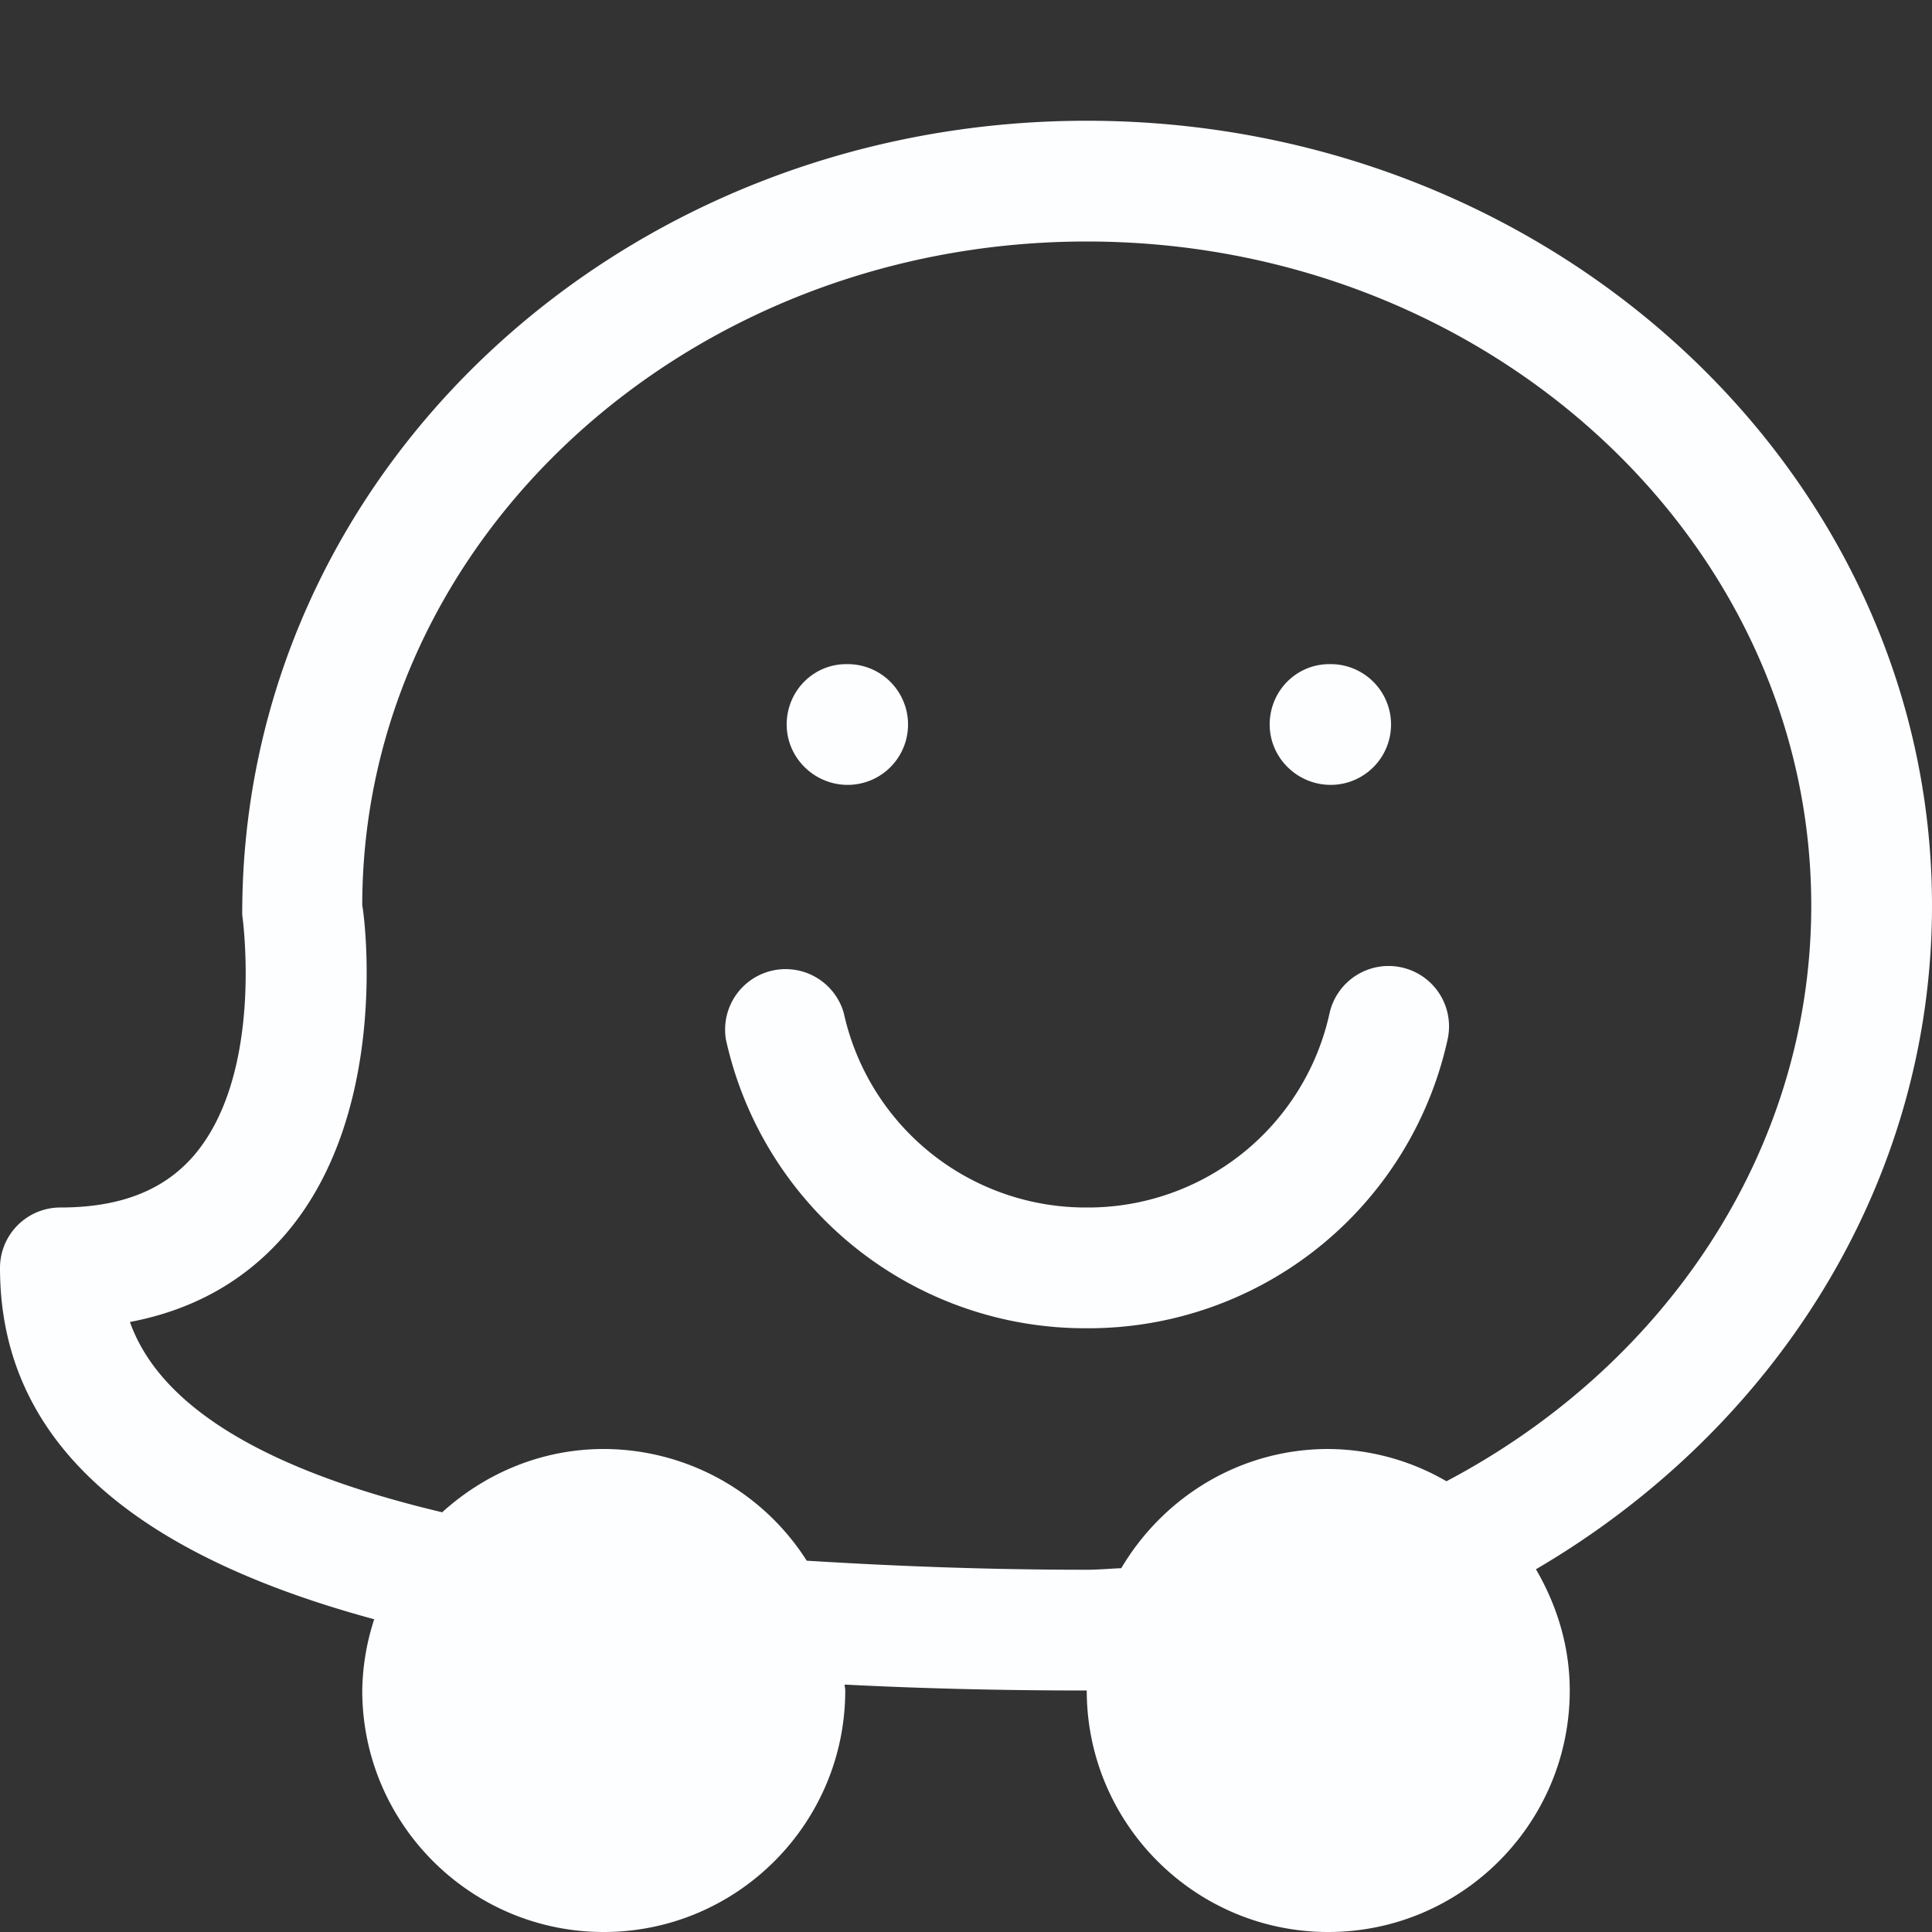
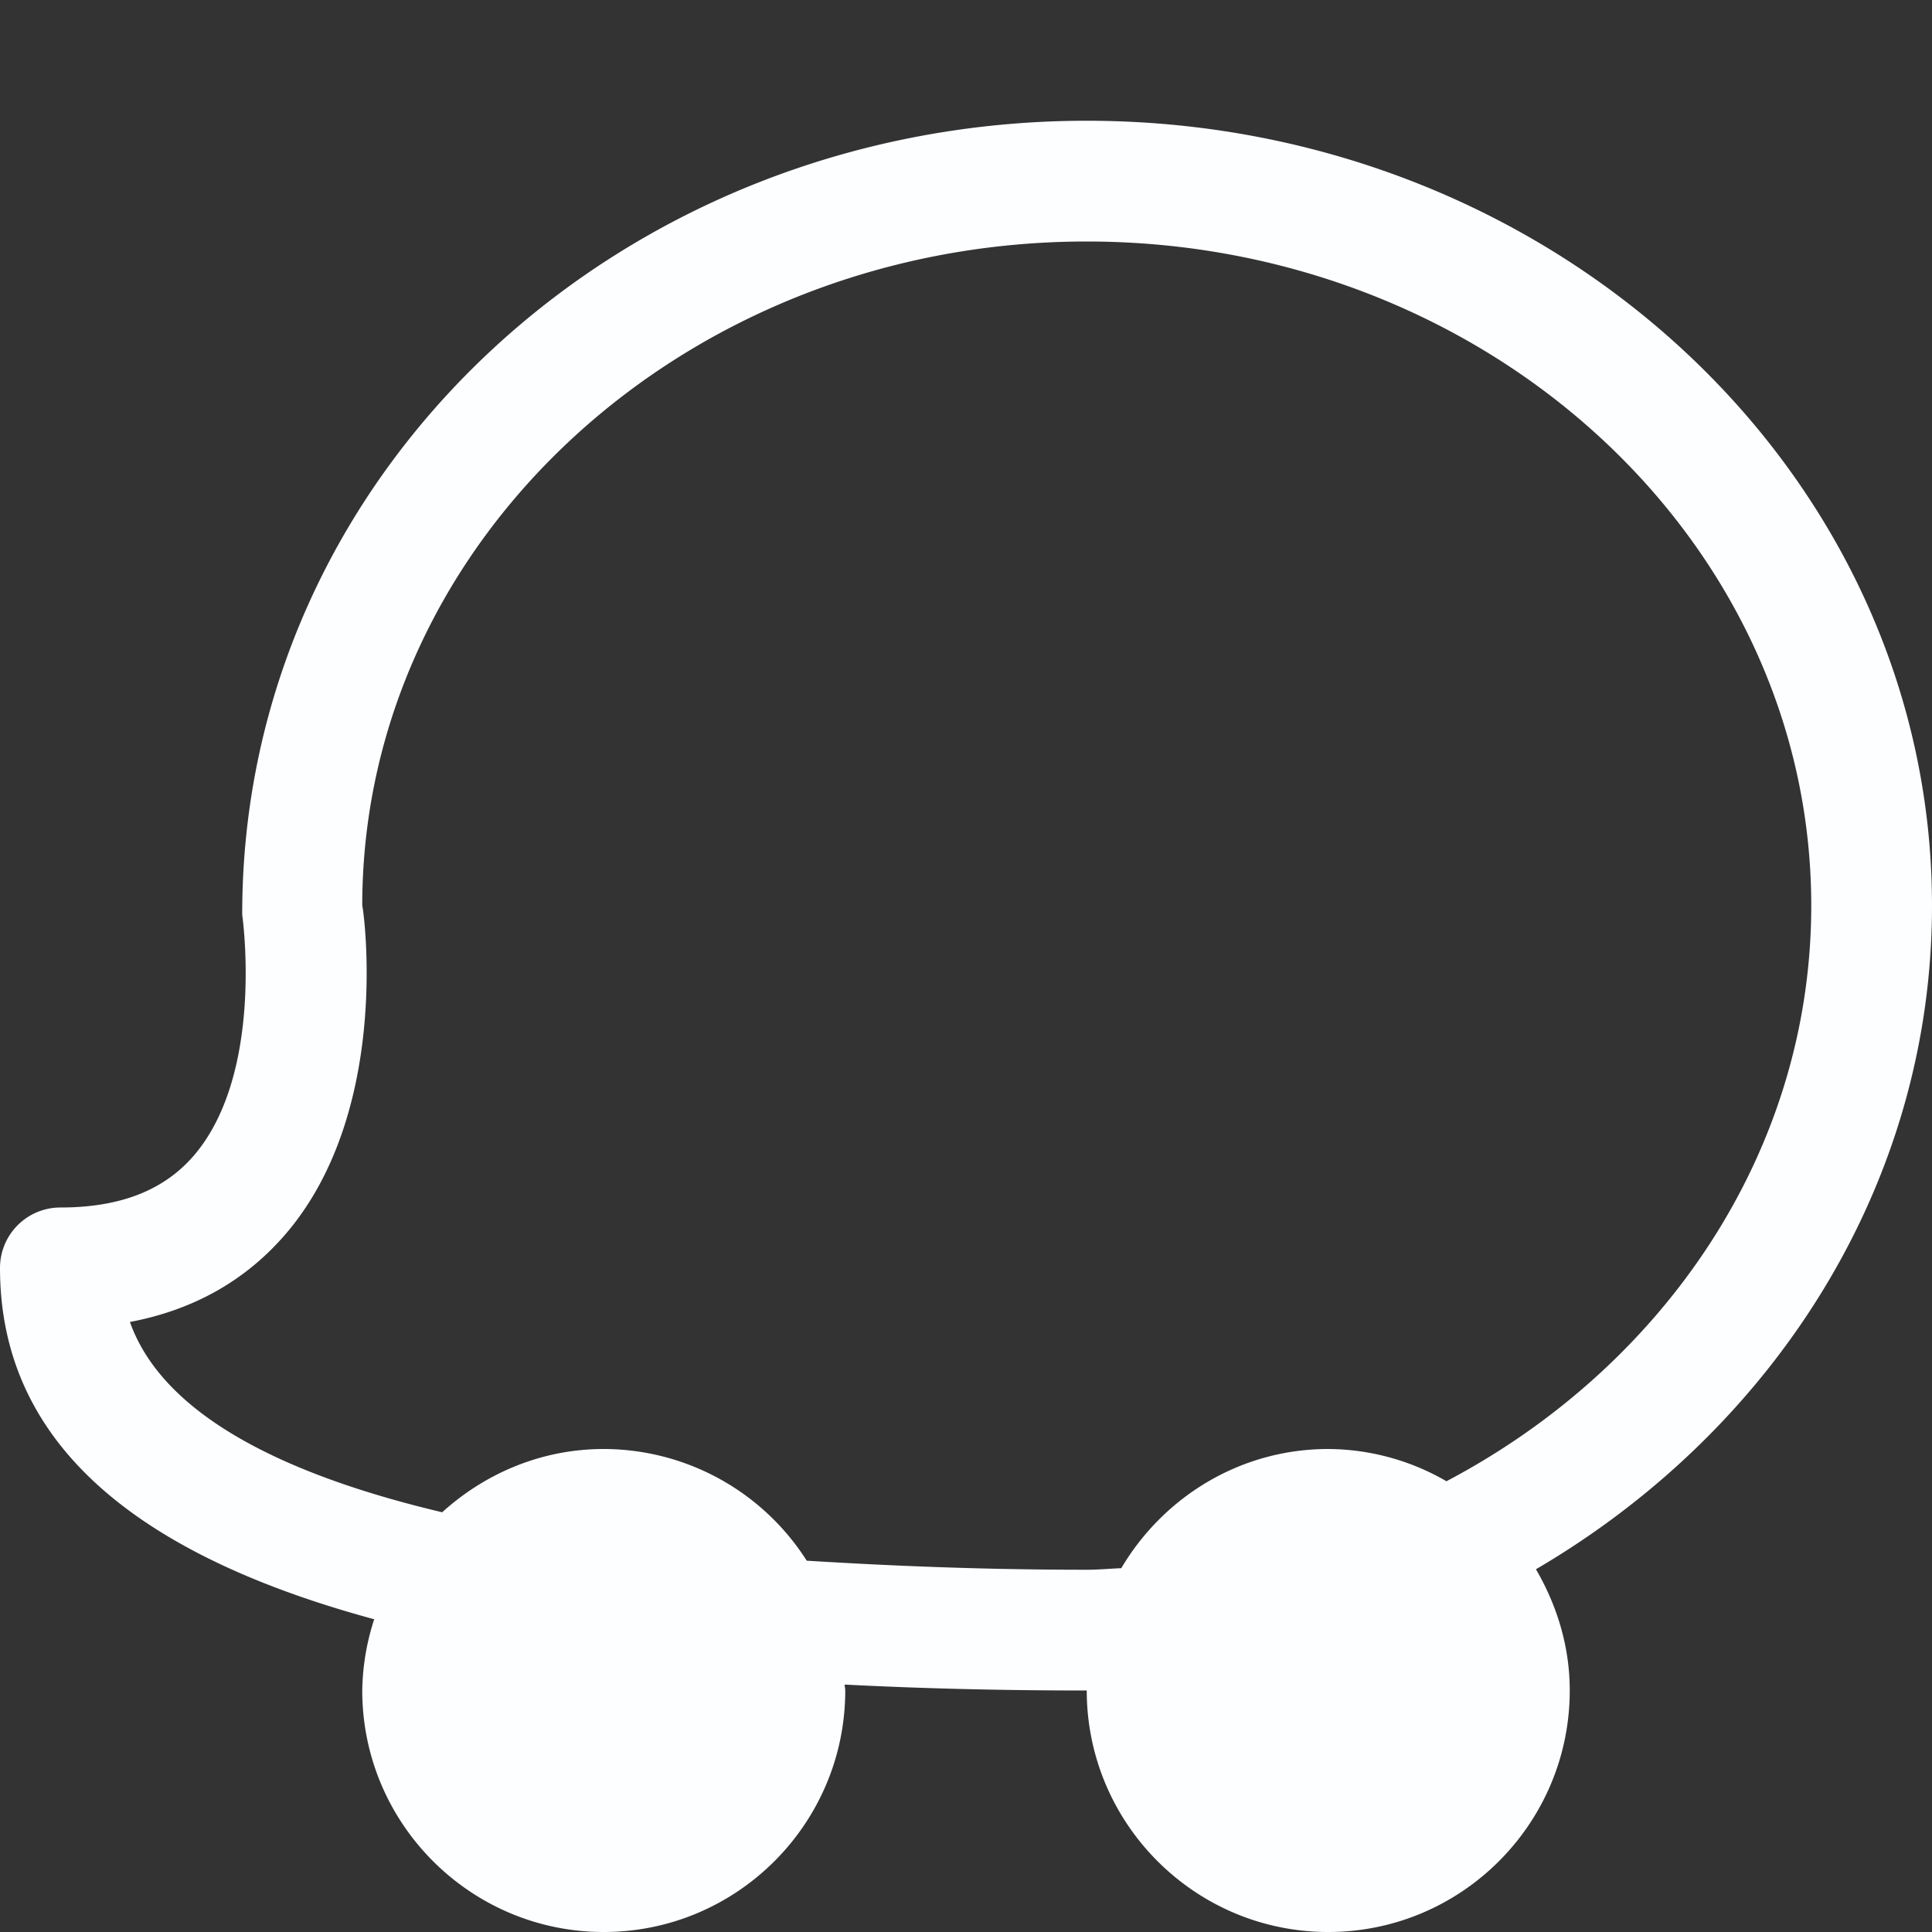
<svg xmlns="http://www.w3.org/2000/svg" xml:space="preserve" viewBox="0 0 16 16" id="Waze">
  <rect x="0" y="0" width="16" height="16" fill="#333333" stroke="none" />
  <path d="M16 7.5C16 3.916 12.859 1 9 1 5.14 1 2 3.916 2.006 7.577c.002.013.185 1.308-.399 1.991C1.358 9.858.996 10 .5 10a.5.5 0 0 0-.5.5c0 1.386 1.027 2.349 3.099 2.91A1.988 1.988 0 0 0 3 14c0 1.103.897 2 2 2s2-.897 2-2c0-.017-.005-.032-.005-.049C7.622 13.983 8.287 14 9 14c0 1.103.897 2 2 2s2-.897 2-2c0-.367-.107-.707-.28-1.004C14.687 11.844 16 9.814 16 7.5zm-4.021 4.767A1.971 1.971 0 0 0 11 12c-.731 0-1.366.399-1.714.987-.096.004-.19.013-.286.013-.846 0-1.604-.031-2.319-.075A1.996 1.996 0 0 0 5 12c-.516 0-.983.202-1.338.524-1.453-.344-2.336-.87-2.586-1.576.528-.1.96-.344 1.291-.73C3.255 9.181 3.006 7.5 3 7.5 3 4.467 5.691 2 9 2s6 2.467 6 5.5c0 2.038-1.219 3.817-3.021 4.767z" fill="#fdfeff" class="color000000 svgShape" />
-   <path d="M7.02 6.5a.5.5 0 0 0 0-1h-.01c-.276 0-.495.224-.495.5s.229.5.505.5zM11.02 6.5a.5.5 0 0 0 0-1h-.01c-.276 0-.495.224-.495.5s.229.5.505.5zM11.609 8.012a.501.501 0 0 0-.598.378A2.048 2.048 0 0 1 9 10a2.051 2.051 0 0 1-2.012-1.61.501.501 0 0 0-.976.22A3.046 3.046 0 0 0 9 11a3.045 3.045 0 0 0 2.988-2.39.5.5 0 0 0-.379-.598z" fill="#fdfeff" class="color000000 svgShape" />
</svg>